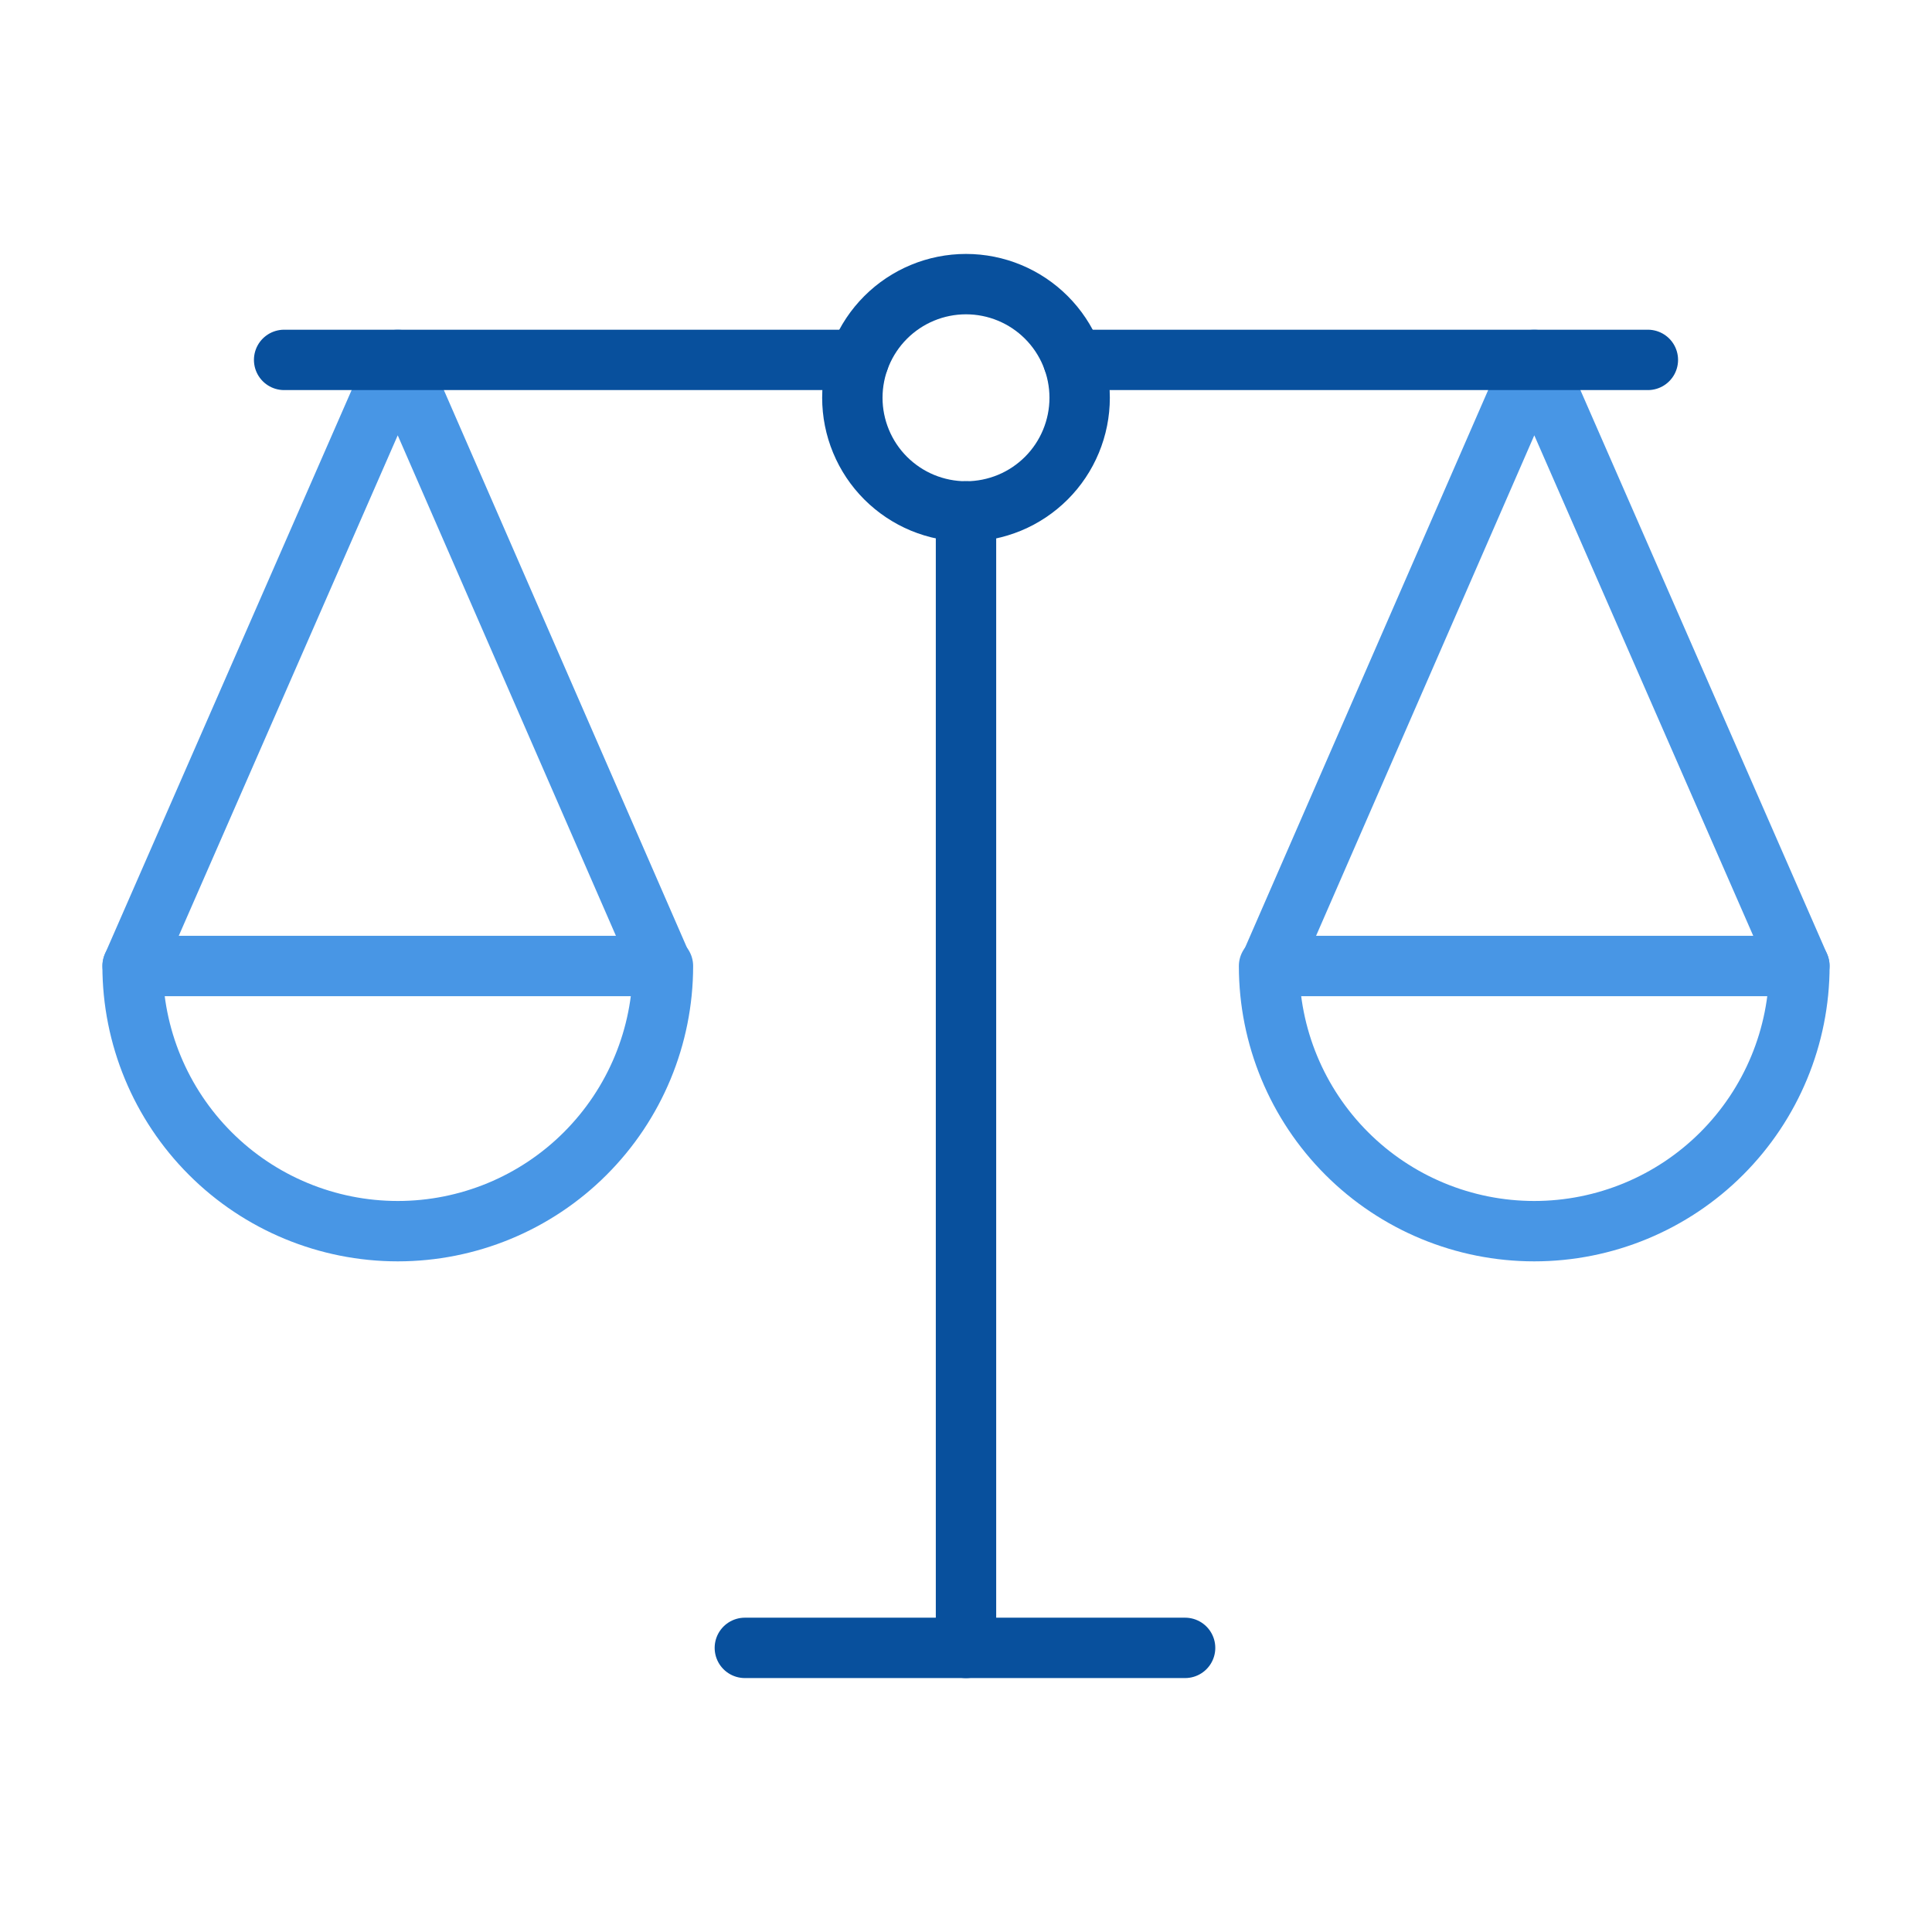
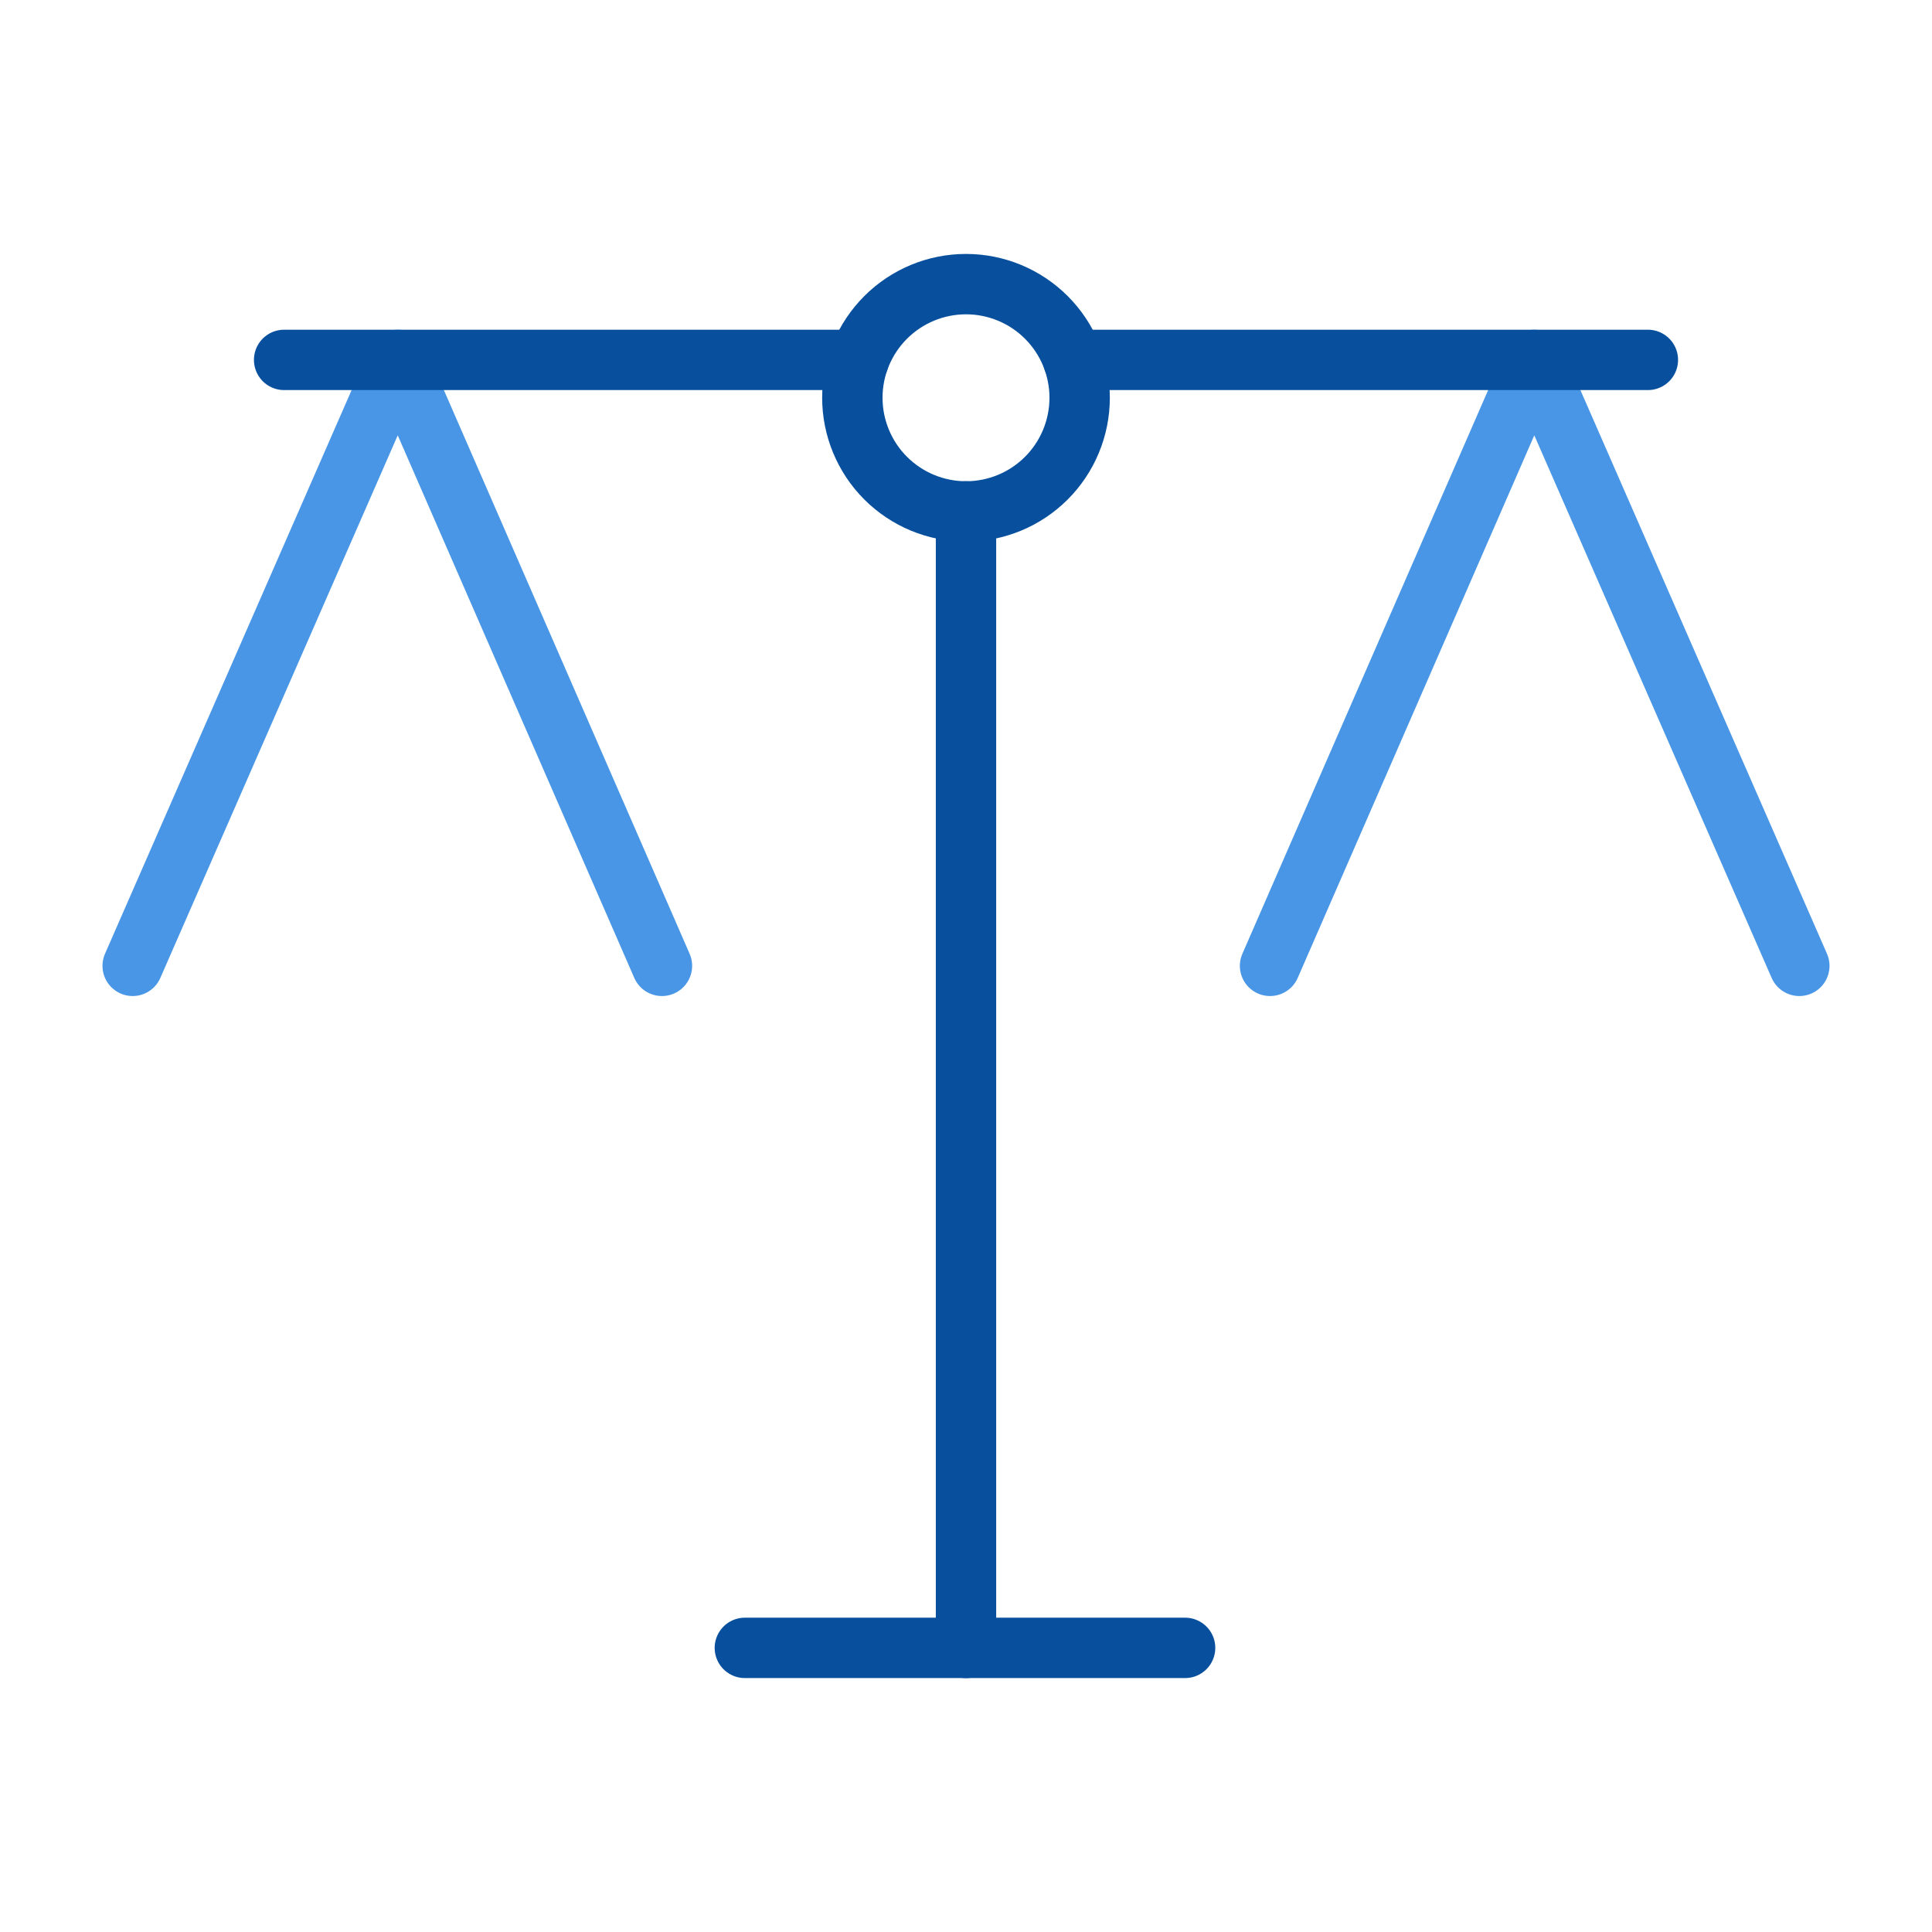
<svg xmlns="http://www.w3.org/2000/svg" width="64" height="64" viewBox="0 0 64 64" fill="none">
  <g id="Legal-Scale-1--Streamline-Ultimate">
    <path id="Vector" d="M32 16.941V54.589" stroke="#08509D" stroke-width="2" stroke-linecap="round" stroke-linejoin="round" />
    <path id="Vector_2" d="M24.674 54.588H39.258" stroke="#08509D" stroke-width="2" stroke-linecap="round" stroke-linejoin="round" />
    <path id="Vector_3" d="M4.395 31.995L13.177 11.922L21.928 31.995" stroke="#4896E5" stroke-width="2" stroke-linecap="round" stroke-linejoin="round" />
    <path id="Vector_4" d="M28.449 11.922H9.412" stroke="#08509D" stroke-width="2" stroke-linecap="round" stroke-linejoin="round" />
-     <path id="Vector_5" d="M21.961 32C21.961 34.33 21.035 36.564 19.388 38.211C17.741 39.859 15.506 40.784 13.177 40.784C10.847 40.784 8.612 39.859 6.965 38.211C5.318 36.564 4.392 34.33 4.392 32H21.961Z" stroke="#4896E5" stroke-width="2" stroke-linecap="round" stroke-linejoin="round" />
    <path id="Vector_6" d="M59.605 31.995L50.824 11.922L42.072 31.995" stroke="#4896E5" stroke-width="2" stroke-linecap="round" stroke-linejoin="round" />
    <path id="Vector_7" d="M35.551 11.922H54.588" stroke="#08509D" stroke-width="2" stroke-linecap="round" stroke-linejoin="round" />
-     <path id="Vector_8" d="M42.039 32C42.039 34.33 42.965 36.564 44.612 38.211C46.259 39.859 48.494 40.784 50.824 40.784C53.153 40.784 55.388 39.859 57.035 38.211C58.682 36.564 59.608 34.33 59.608 32H42.039Z" stroke="#4896E5" stroke-width="2" stroke-linecap="round" stroke-linejoin="round" />
    <path id="Vector_9" d="M28.235 13.177C28.235 13.671 28.333 14.161 28.522 14.617C28.711 15.074 28.988 15.489 29.338 15.839C29.688 16.188 30.103 16.466 30.559 16.655C31.016 16.844 31.506 16.942 32 16.942C32.494 16.942 32.984 16.844 33.441 16.655C33.898 16.466 34.312 16.188 34.662 15.839C35.012 15.489 35.289 15.074 35.478 14.617C35.667 14.161 35.765 13.671 35.765 13.177C35.765 12.178 35.368 11.221 34.662 10.515C33.956 9.809 32.998 9.412 32 9.412C31.002 9.412 30.044 9.809 29.338 10.515C28.632 11.221 28.235 12.178 28.235 13.177Z" stroke="#08509D" stroke-width="2" stroke-linecap="round" stroke-linejoin="round" />
  </g>
</svg>